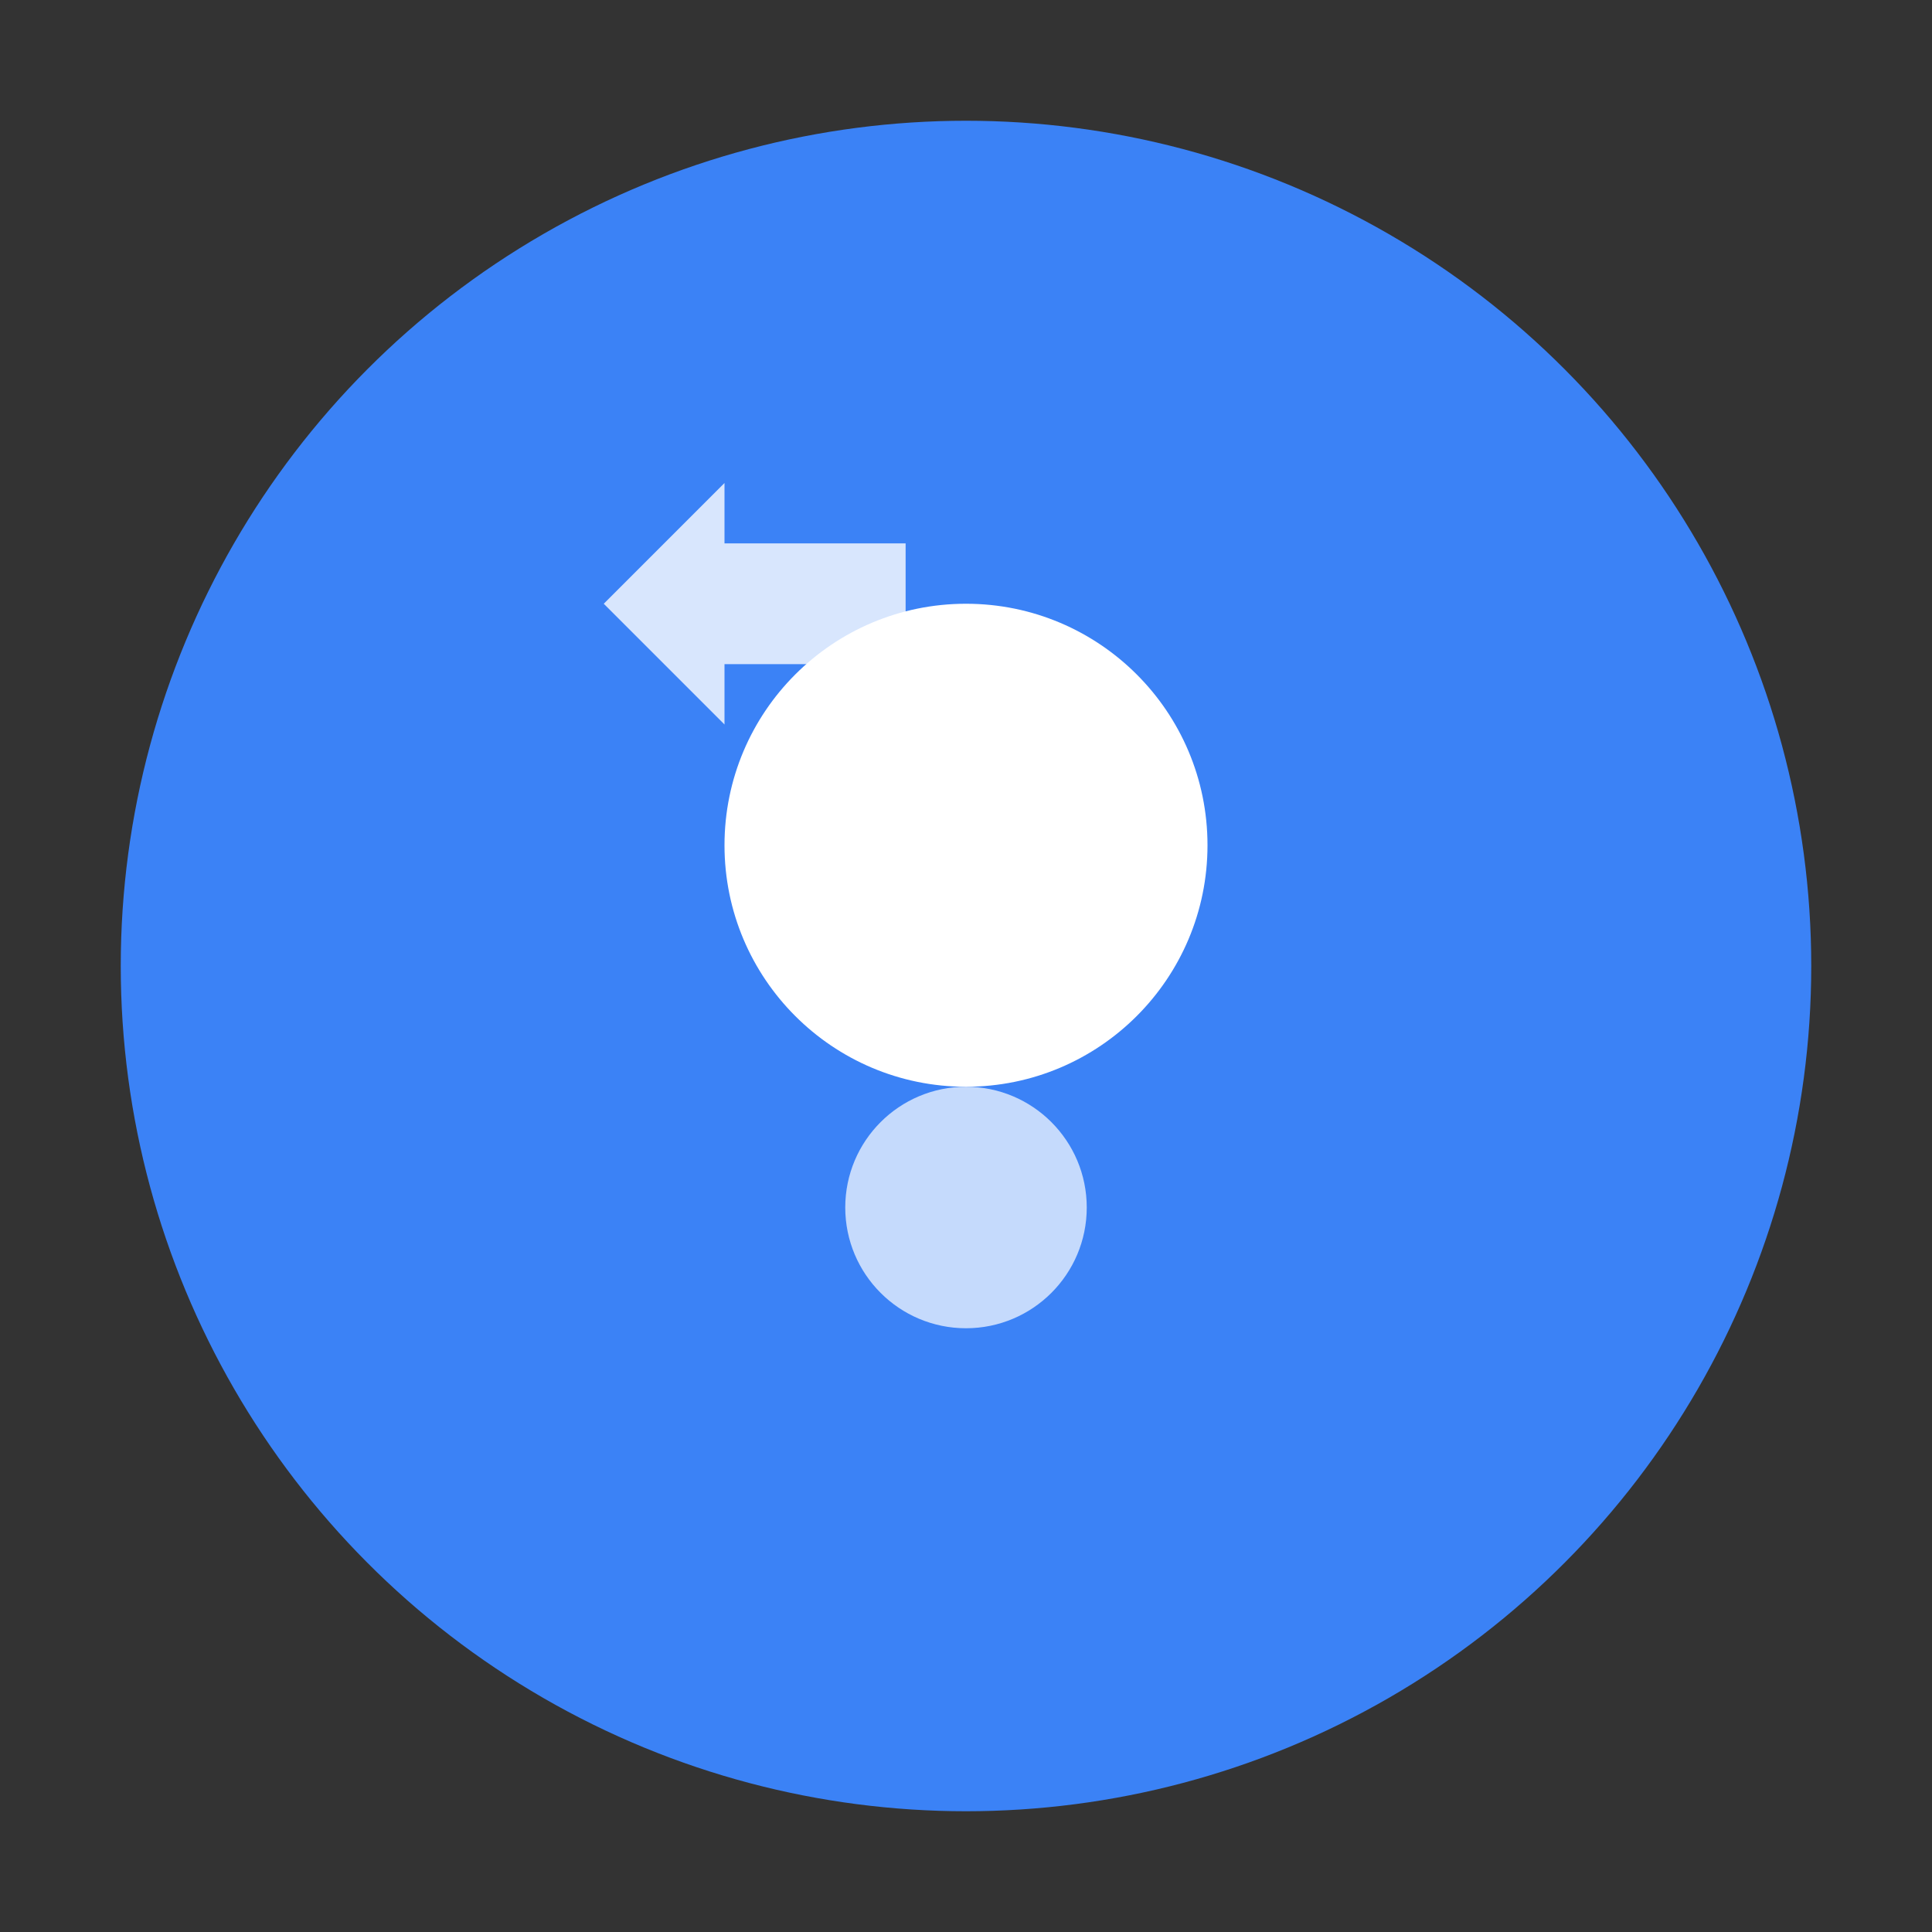
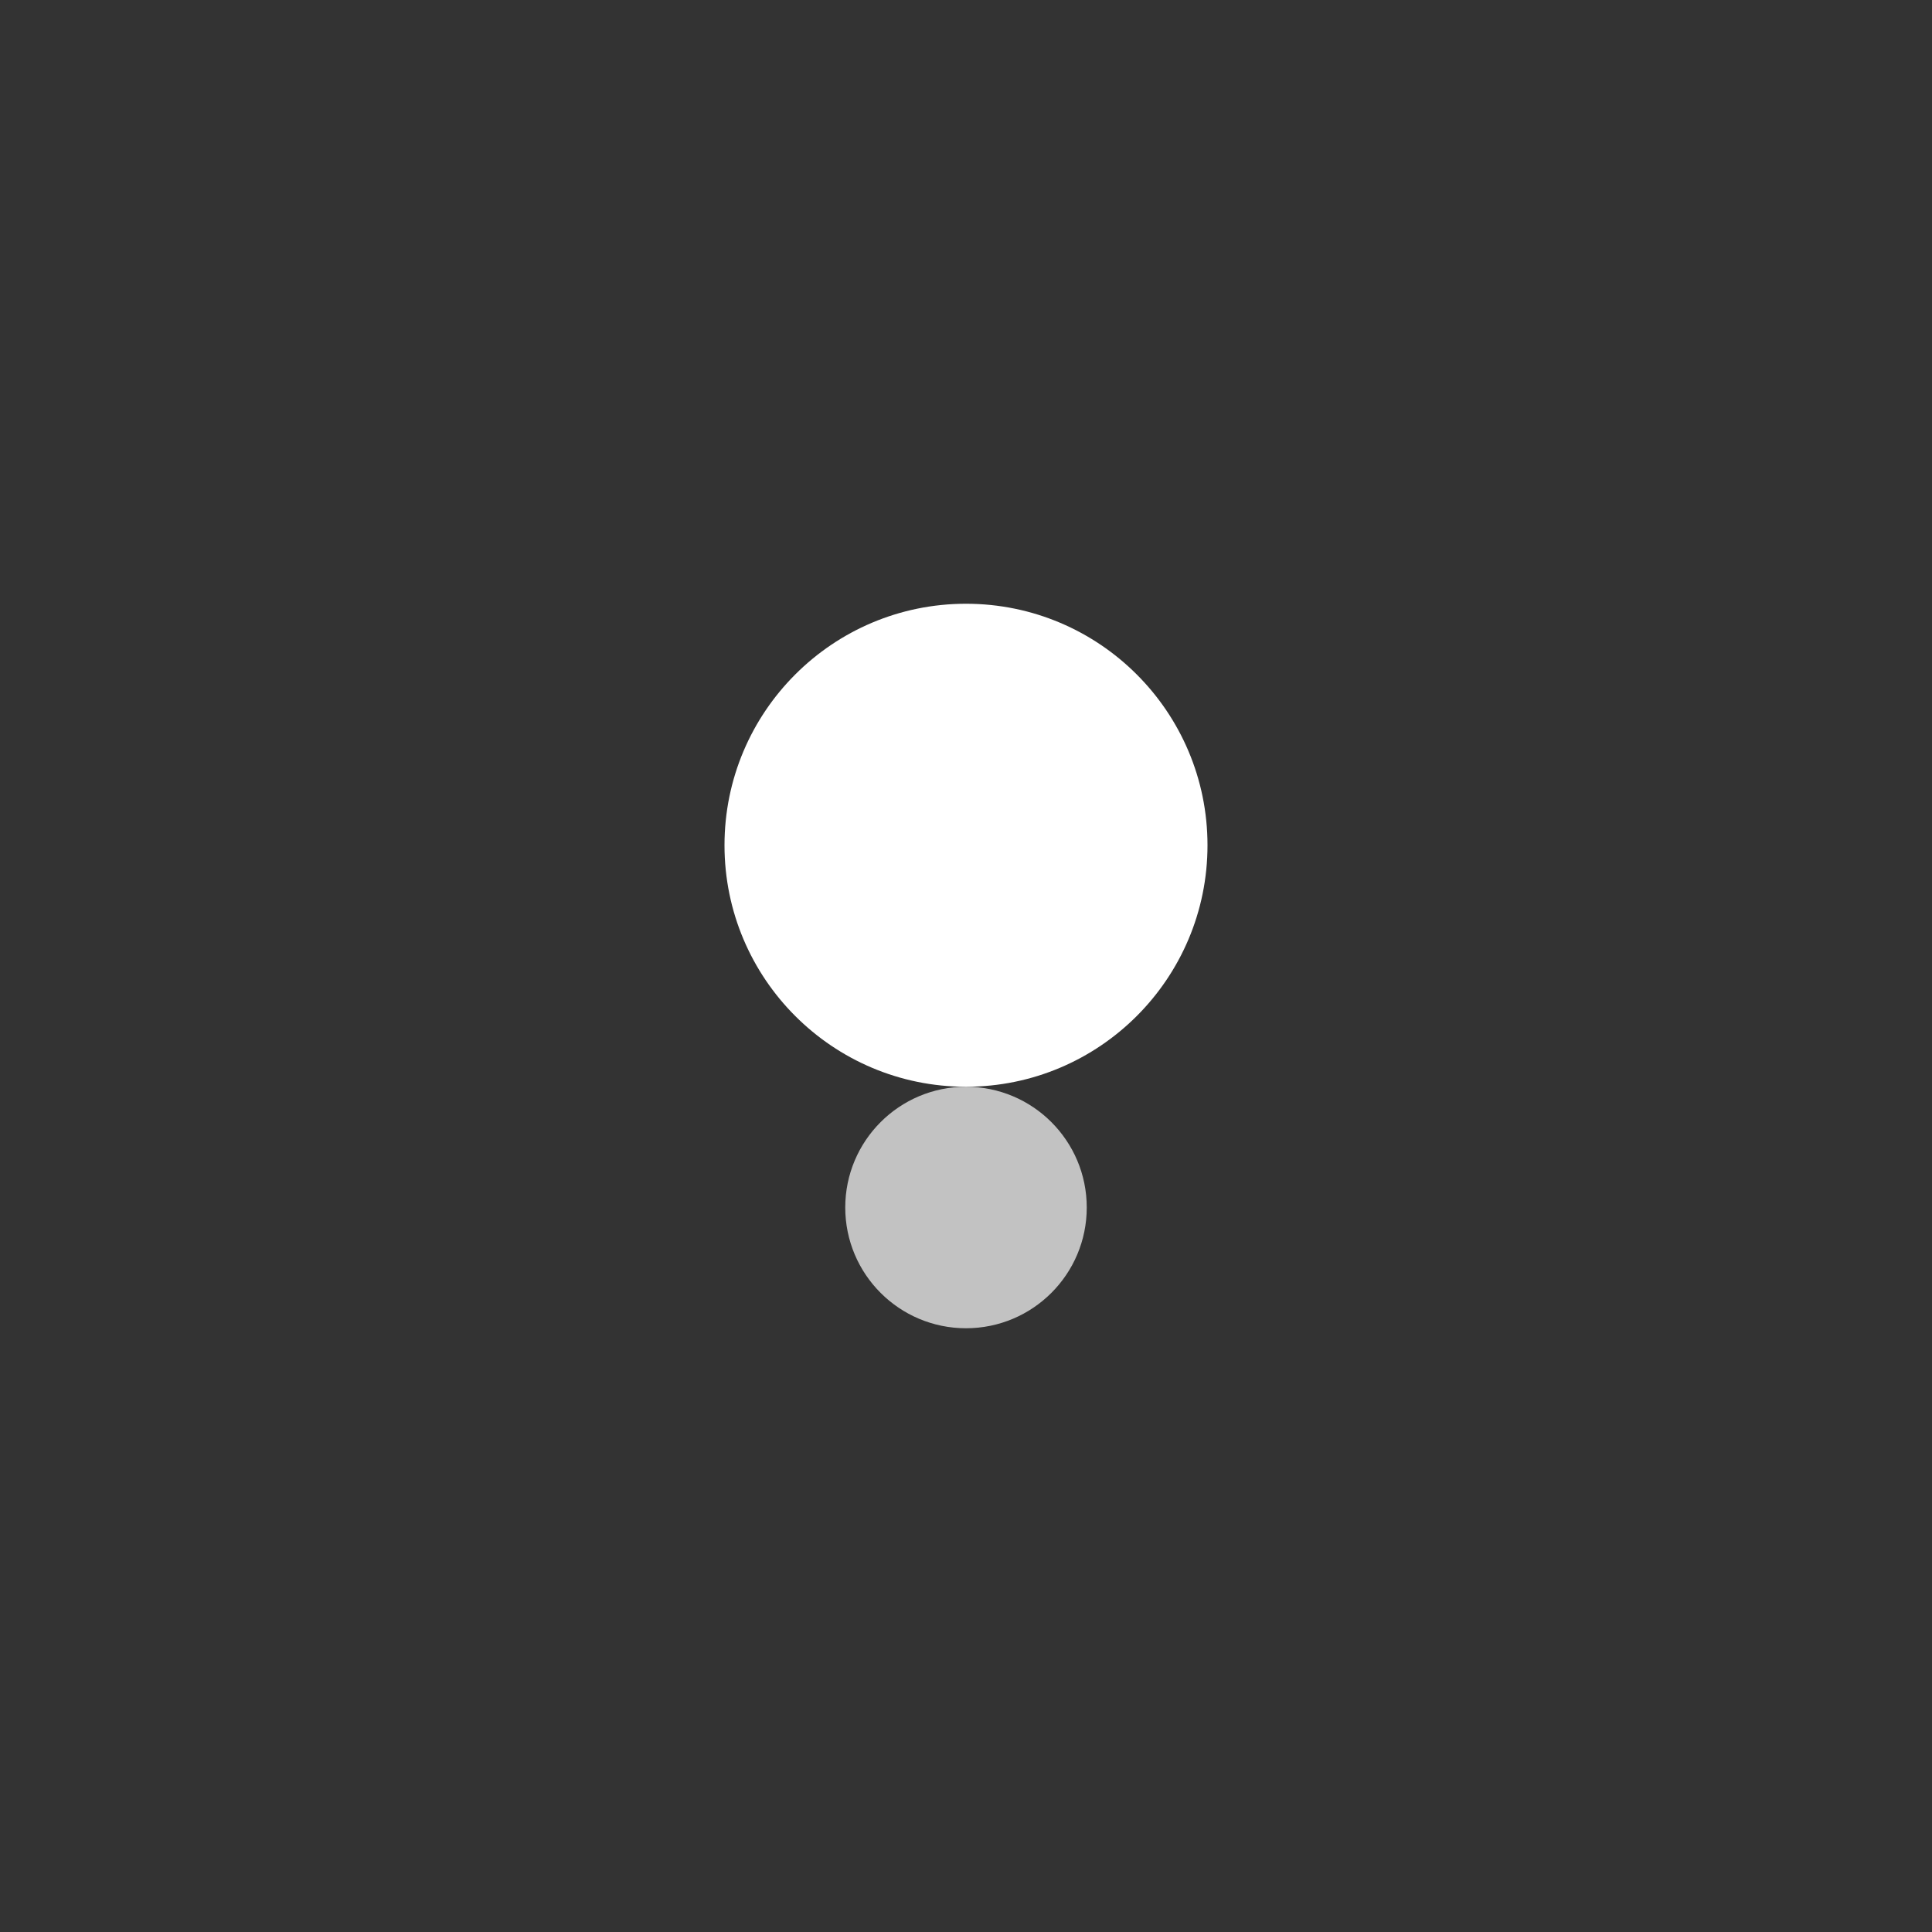
<svg xmlns="http://www.w3.org/2000/svg" viewBox="0 0 64 64">
  <rect x="0" y="0" width="64" height="64" fill="#333333" stroke="none" />
-   <circle cx="32" cy="32" r="28" fill="#3B82F6" />
  <circle cx="32" cy="28" r="8" fill="white" />
  <circle cx="32" cy="40" r="4" fill="white" opacity="0.7" />
-   <path d="M20 20 L24 16 L24 18 L30 18 L30 22 L24 22 L24 24 Z" fill="white" opacity="0.8" />
</svg>